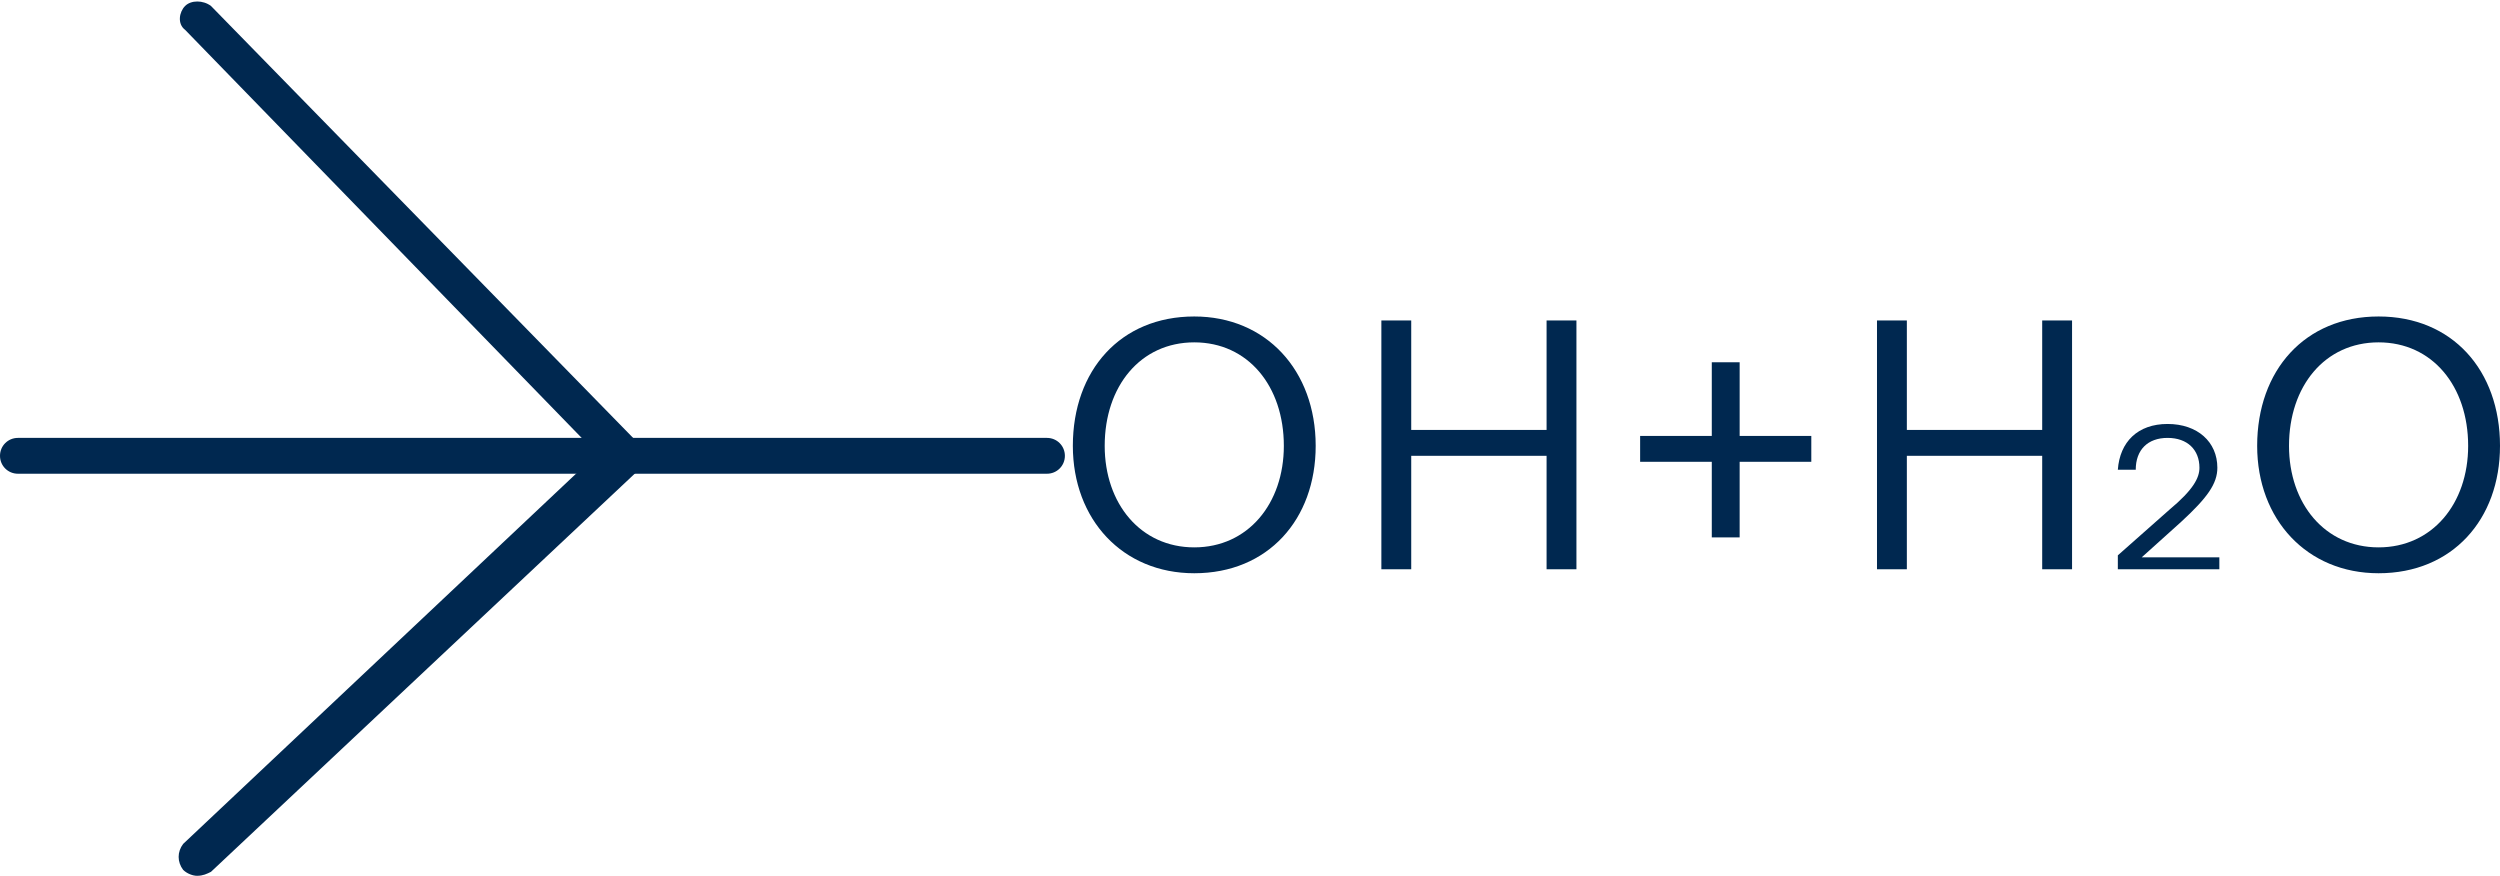
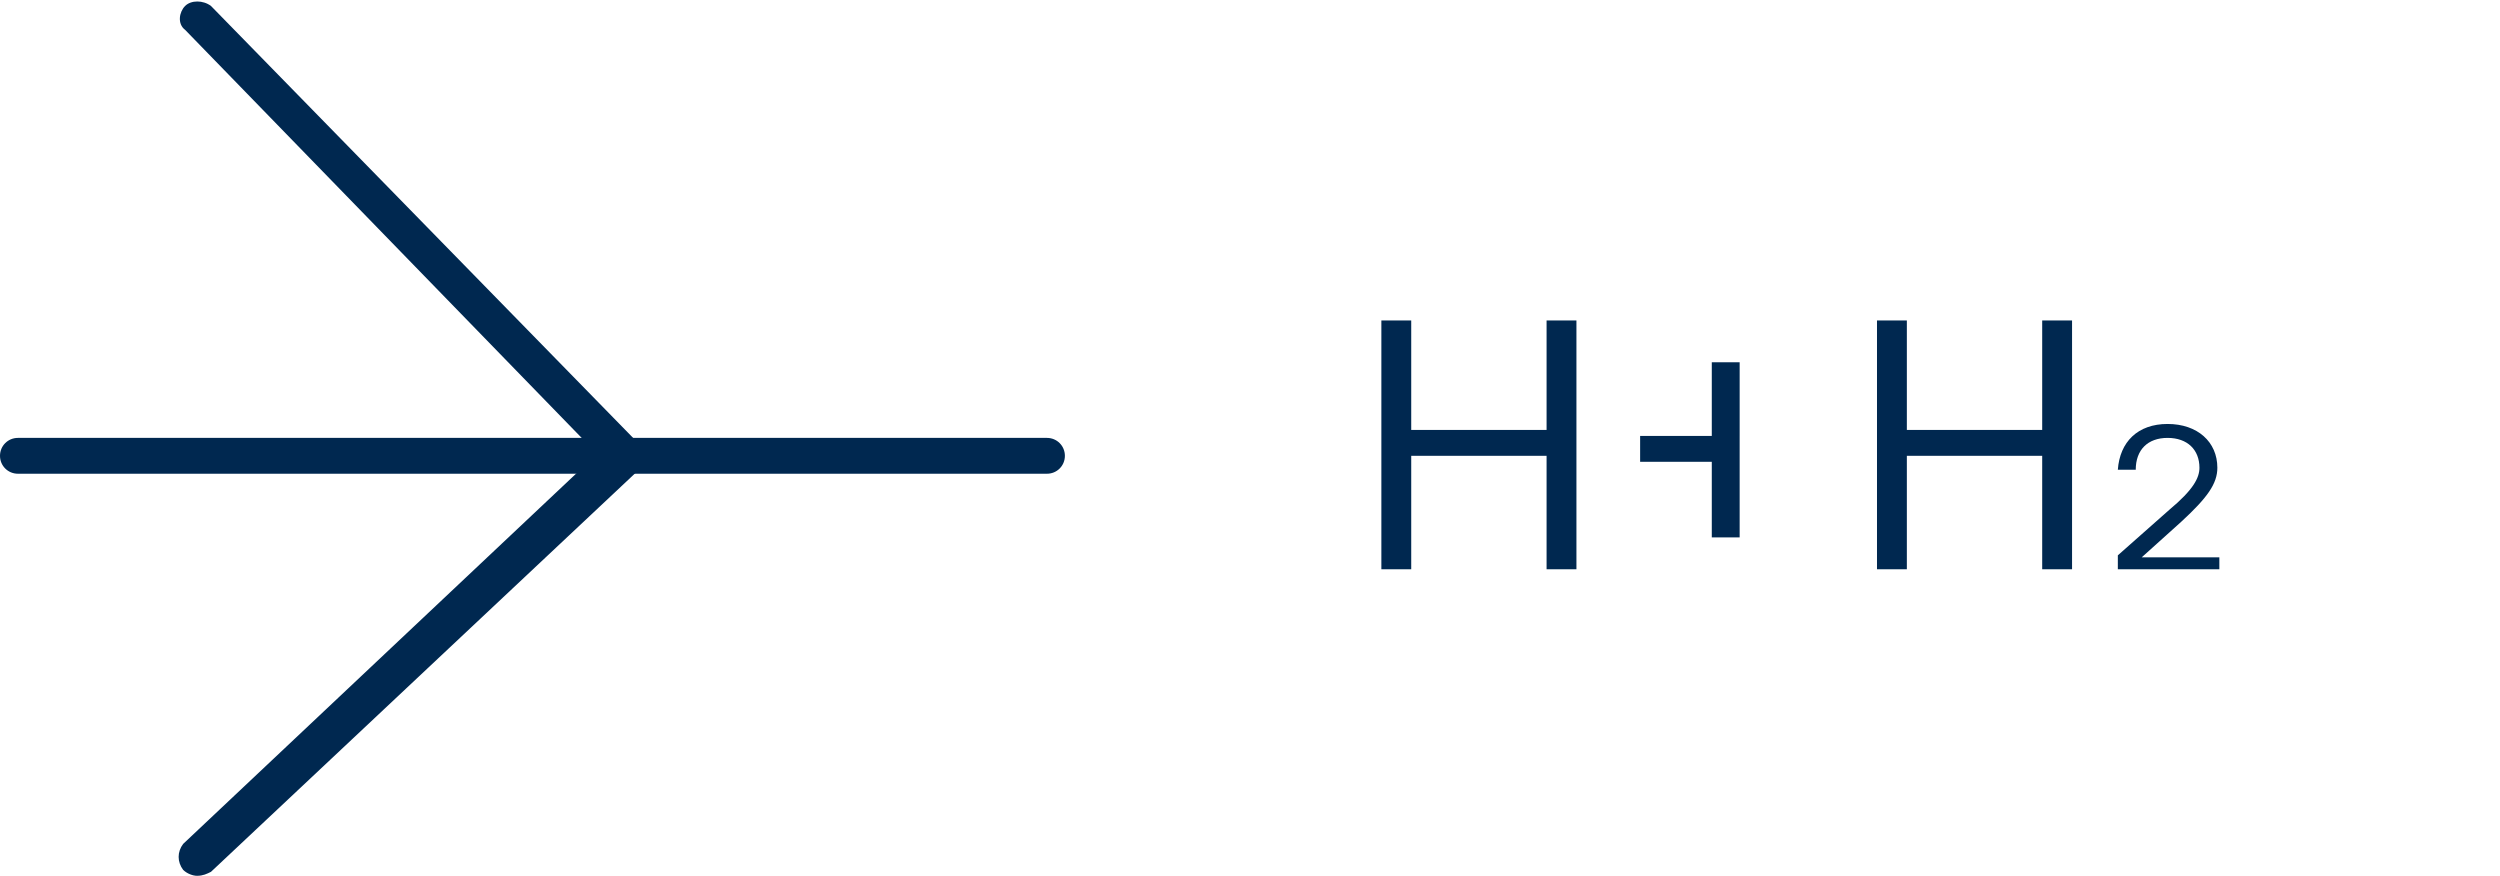
<svg xmlns="http://www.w3.org/2000/svg" version="1.1" id="レイヤー_1" x="0px" y="0px" viewBox="0 0 125.6 44" style="enable-background:new 0 0 125.6 44;" xml:space="preserve">
  <style type="text/css">
	.st0{fill:#002850;}
</style>
  <g>
    <path class="st0" d="M52.6,23.8H0.9c-0.5,0-0.9-0.4-0.9-0.9S0.4,22,0.9,22h51.7c0.5,0,0.9,0.4,0.9,0.9S53.1,23.8,52.6,23.8z" />
    <path class="st0" d="M9.9,44c-0.2,0-0.5-0.1-0.7-0.3c-0.3-0.4-0.3-0.9,0-1.3l20.8-19.6L9.3,1.5C8.9,1.2,9,0.6,9.3,0.3   s0.9-0.3,1.3,0l21.5,22c0.2,0.2,0.3,0.4,0.3,0.7c0,0.2-0.1,0.5-0.3,0.6L10.6,43.8C10.4,43.9,10.2,44,9.9,44z" />
    <g>
-       <path class="st0" d="M66.1,22.4c0,3.7-2.4,6.4-6.1,6.4c-3.6,0-6.1-2.7-6.1-6.4c0-3.8,2.4-6.5,6.1-6.5    C63.6,15.9,66.1,18.6,66.1,22.4z M55.5,22.4c0,2.9,1.8,5.1,4.5,5.1c2.7,0,4.5-2.2,4.5-5.1c0-3-1.8-5.2-4.5-5.2    C57.3,17.2,55.5,19.4,55.5,22.4z" />
      <path class="st0" d="M79.2,16.1v12.5h-1.5v-5.7h-6.8v5.7h-1.5V16.1h1.5v5.5h6.8v-5.5H79.2z" />
-       <path class="st0" d="M91,23.2h-3.6v3.8H86v-3.8h-3.6v-1.3H86v-3.7h1.4v3.7H91V23.2z" />
+       <path class="st0" d="M91,23.2h-3.6v3.8H86v-3.8h-3.6v-1.3H86v-3.7h1.4v3.7V23.2z" />
      <path class="st0" d="M104.1,16.1v12.5h-1.5v-5.7h-6.8v5.7h-1.5V16.1h1.5v5.5h6.8v-5.5H104.1z" />
      <path class="st0" d="M111.5,27.9v0.7h-5.1v-0.7h0l2.6-2.3c1.2-1,1.5-1.6,1.5-2.1c0-0.9-0.6-1.5-1.6-1.5c-1,0-1.6,0.6-1.6,1.6h-0.9    c0.1-1.4,1-2.3,2.5-2.3c1.5,0,2.5,0.9,2.5,2.2c0,0.8-0.5,1.5-1.8,2.7l-2,1.8H111.5z" />
-       <path class="st0" d="M125.6,22.4c0,3.7-2.4,6.4-6.1,6.4c-3.6,0-6.1-2.7-6.1-6.4c0-3.8,2.4-6.5,6.1-6.5    C123.2,15.9,125.6,18.6,125.6,22.4z M115,22.4c0,2.9,1.8,5.1,4.5,5.1c2.7,0,4.5-2.2,4.5-5.1c0-3-1.8-5.2-4.5-5.2    C116.8,17.2,115,19.4,115,22.4z" />
    </g>
  </g>
</svg>